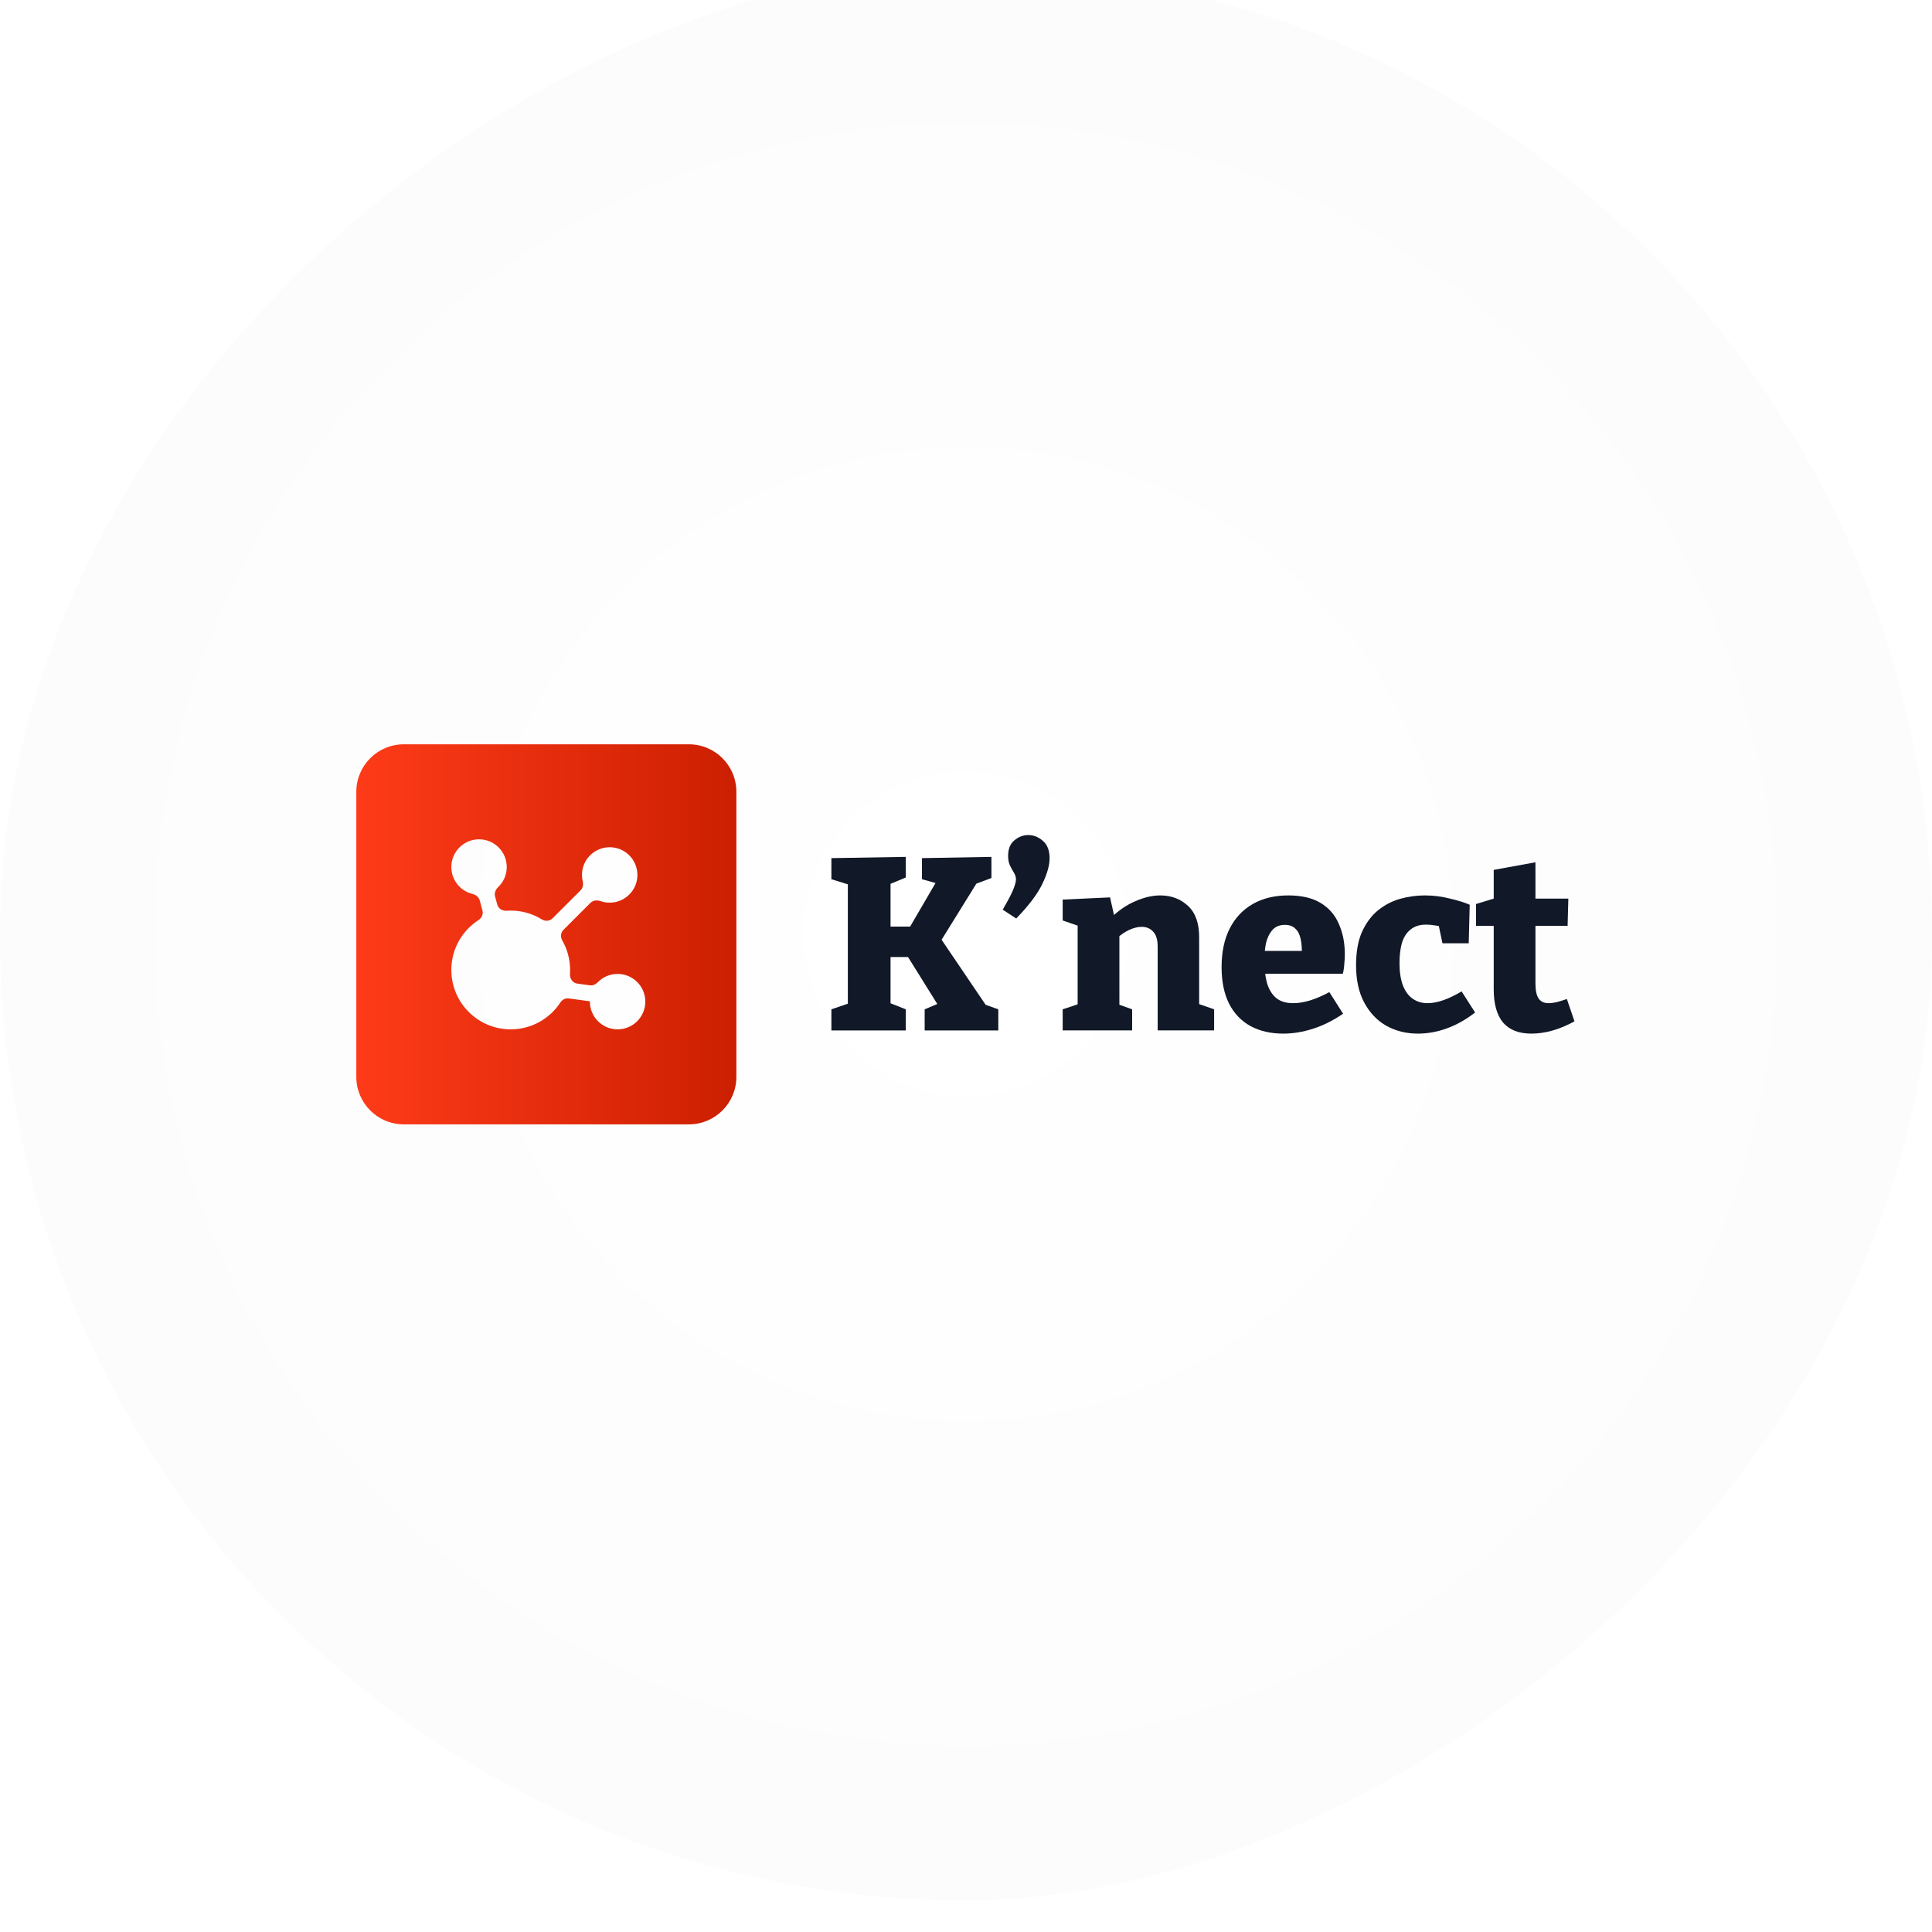
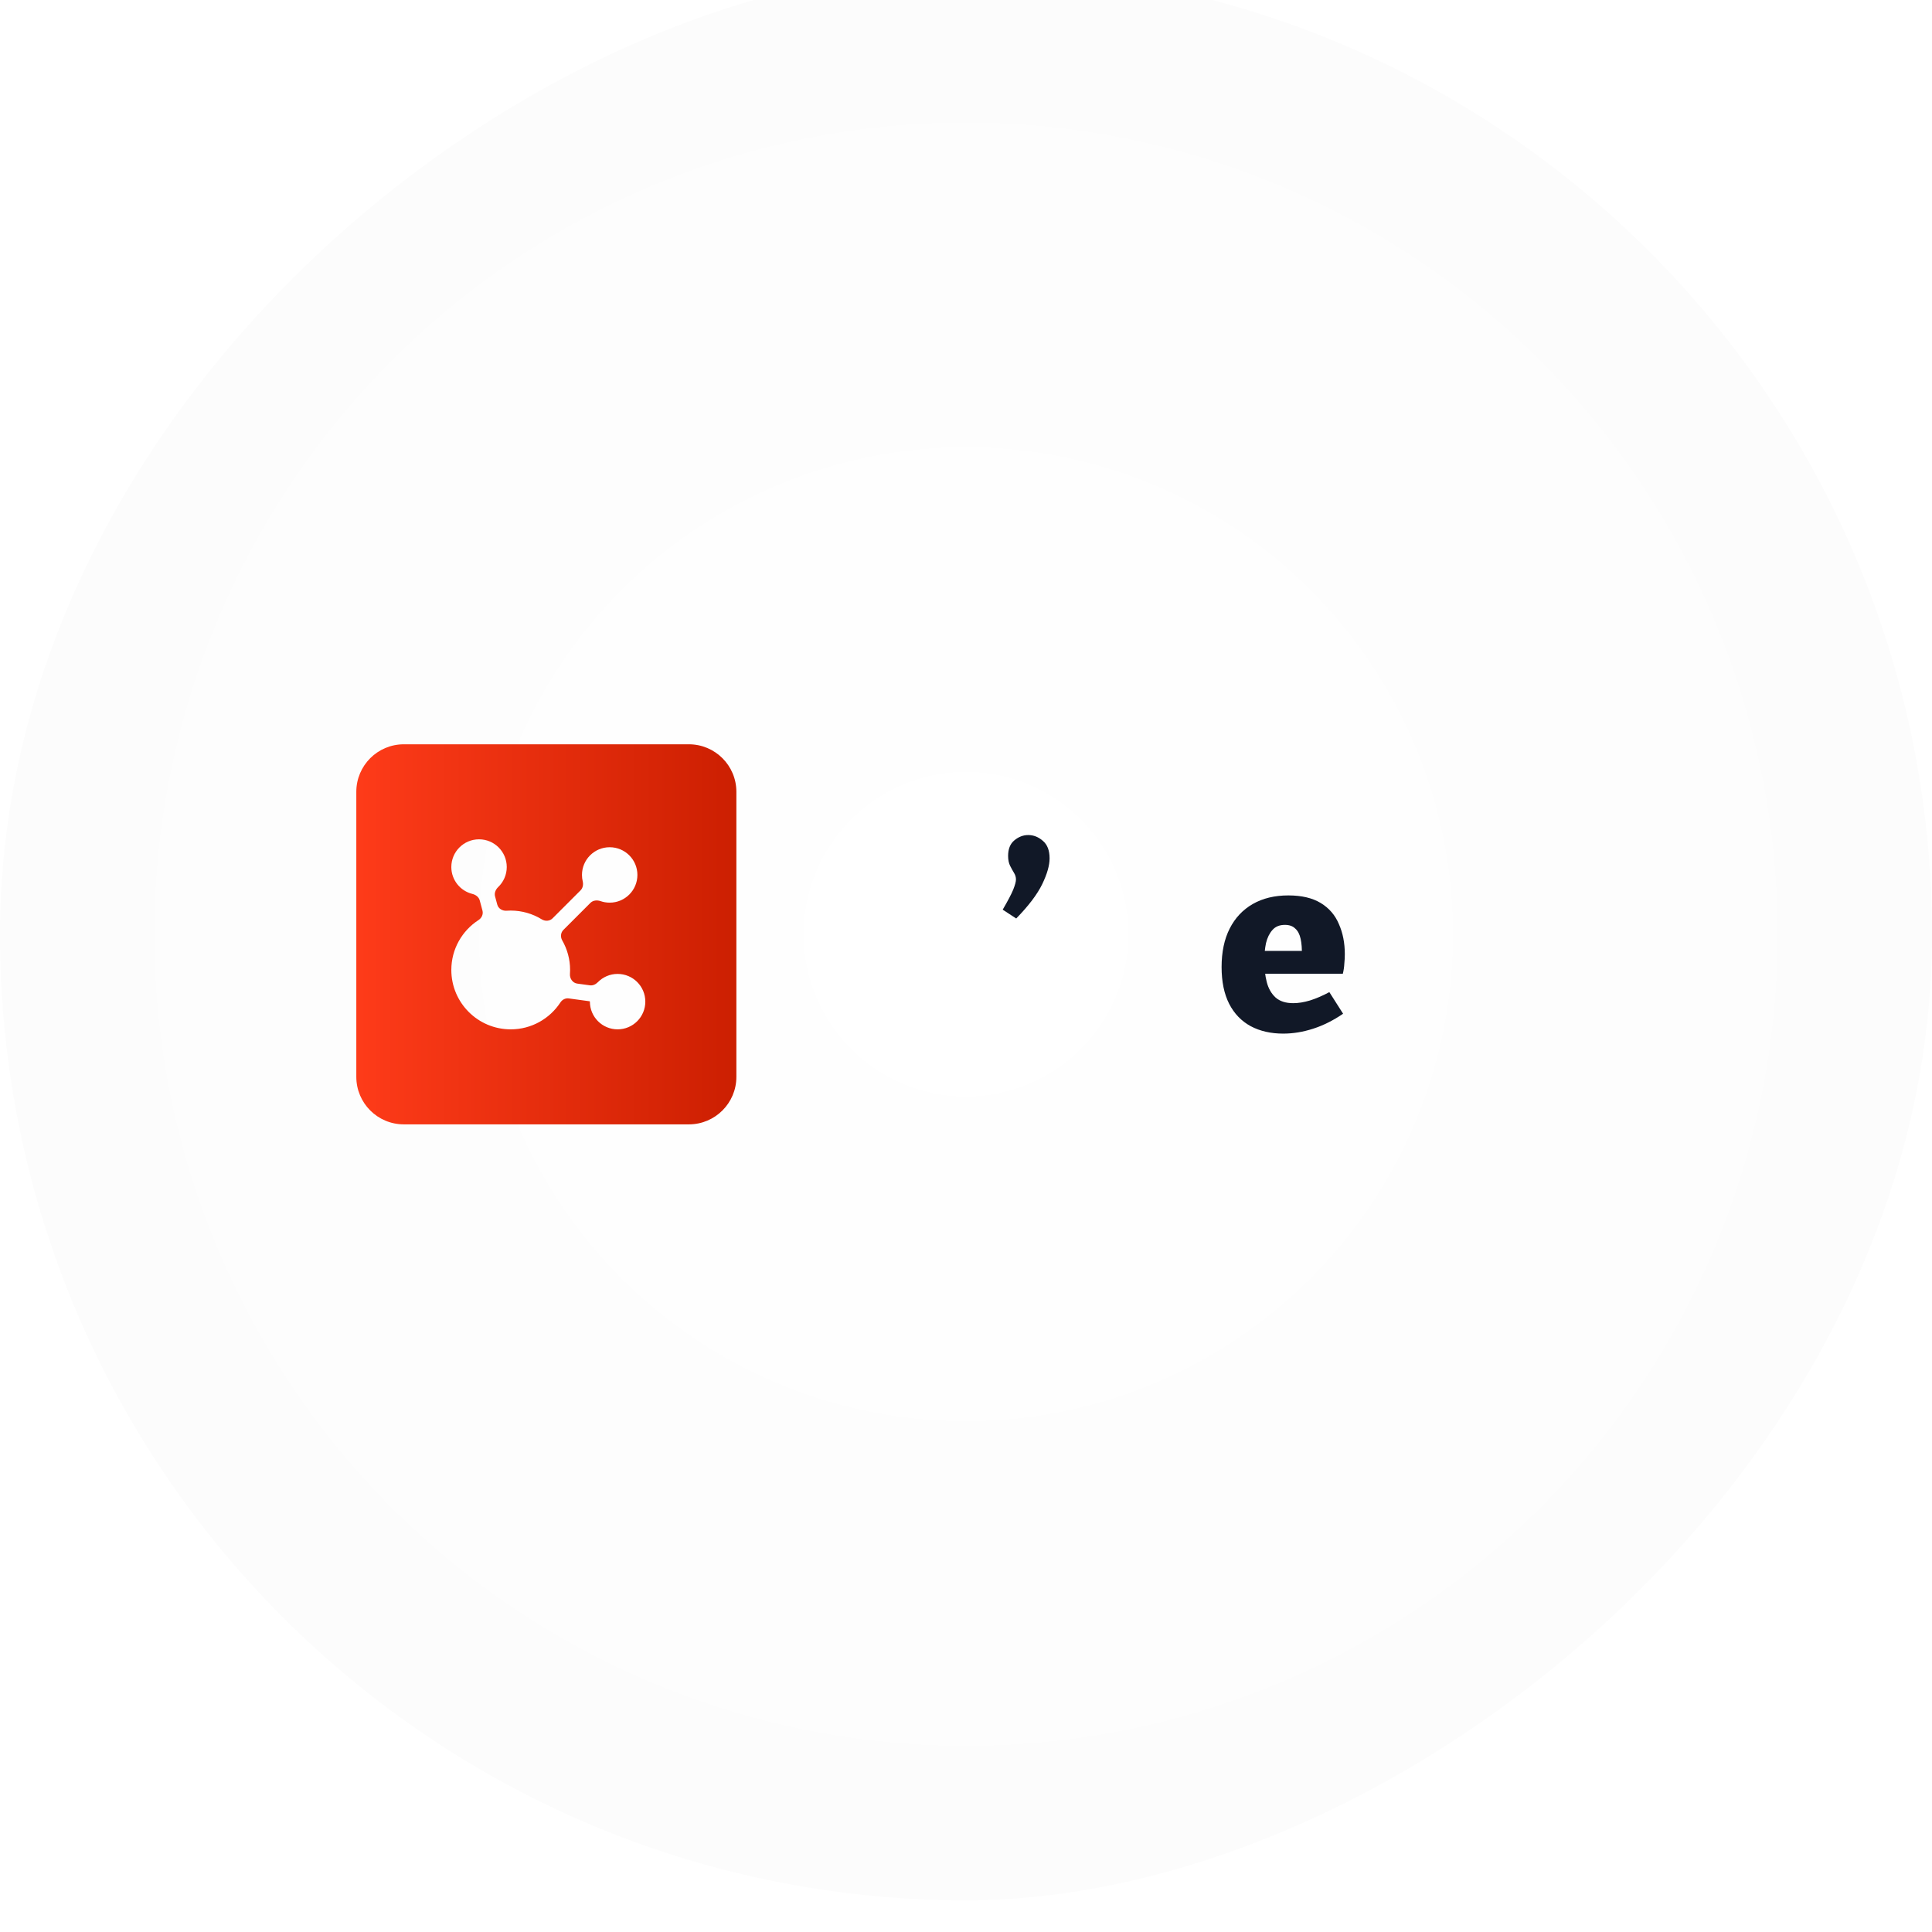
<svg xmlns="http://www.w3.org/2000/svg" width="244" height="244" viewBox="0 0 244 244" fill="none">
  <g filter="url(#filter0_i_2287_1078)">
    <rect x="244" y="-0" width="244" height="244" rx="122" transform="rotate(90 244 -0)" fill="url(#paint0_radial_2287_1078)" />
    <path d="M87 98C90.314 98 93 100.686 93 104V140C93 143.314 90.314 146 87 146H51C47.686 146 45 143.314 45 140V104C45 100.686 47.686 98 51 98H87ZM60.5 110C58.567 110 57 111.567 57 113.5C57 115.143 58.132 116.521 59.659 116.897C60.088 117.003 60.474 117.289 60.588 117.716L60.934 119.005C61.056 119.463 60.835 119.939 60.437 120.196C58.369 121.532 57 123.856 57 126.5C57 130.642 60.358 134 64.5 134C67.128 134 69.438 132.647 70.777 130.601C71.007 130.249 71.409 130.037 71.825 130.094L74.46 130.453C74.483 130.456 74.5 130.477 74.5 130.5C74.5 132.433 76.067 134 78 134C79.933 134 81.5 132.433 81.5 130.5C81.5 128.567 79.933 127 78 127C77.022 127 76.137 127.401 75.502 128.048C75.237 128.318 74.874 128.492 74.499 128.44L72.9 128.222C72.324 128.143 71.943 127.59 71.982 127.01C71.994 126.841 72 126.671 72 126.5C72 125.144 71.639 123.873 71.01 122.775C70.764 122.347 70.799 121.797 71.148 121.447L74.569 118.026C74.9 117.696 75.412 117.654 75.853 117.808C76.213 117.932 76.598 118 77 118C78.933 118 80.5 116.433 80.5 114.5C80.5 112.567 78.933 111 77 111C75.067 111 73.5 112.567 73.5 114.5C73.5 114.774 73.532 115.04 73.592 115.295C73.687 115.701 73.619 116.147 73.324 116.442L69.779 119.987C69.42 120.346 68.852 120.373 68.42 120.107C67.279 119.406 65.937 119 64.5 119C64.321 119 64.144 119.006 63.968 119.019C63.443 119.056 62.935 118.748 62.799 118.239L62.522 117.204C62.407 116.777 62.599 116.335 62.918 116.029C63.584 115.392 64 114.495 64 113.5C64 111.567 62.433 110 60.5 110Z" fill="url(#paint1_linear_2287_1078)" />
-     <path d="M193.391 134.539C191.82 134.539 190.632 134.074 189.826 133.144C189.041 132.194 188.648 130.788 188.648 128.928V120.279L189.299 120.93H186.416V118.171L189.361 117.272L188.648 118.171V113.862L193.918 112.901V118.171L193.391 117.489H198.072L197.979 120.93H193.391L193.918 120.279V128.215C193.918 129.083 194.052 129.714 194.321 130.106C194.59 130.499 195.003 130.695 195.561 130.695C195.871 130.695 196.212 130.654 196.584 130.571C196.977 130.468 197.411 130.334 197.886 130.168L198.847 132.989C196.966 134.023 195.148 134.539 193.391 134.539Z" fill="#111827" />
-     <path d="M179.074 134.539C177.606 134.539 176.273 134.209 175.075 133.547C173.897 132.865 172.967 131.884 172.285 130.602C171.603 129.321 171.262 127.761 171.262 125.921C171.262 124.227 171.51 122.821 172.006 121.705C172.522 120.569 173.194 119.659 174.021 118.977C174.868 118.295 175.798 117.81 176.811 117.52C177.844 117.231 178.888 117.086 179.942 117.086C181.037 117.086 182.101 117.221 183.135 117.489C184.189 117.737 185.015 117.996 185.615 118.264L185.491 123.131H182.174L181.678 120.775L182.081 121.054C181.853 120.972 181.554 120.91 181.182 120.868C180.81 120.806 180.448 120.775 180.097 120.775C179.291 120.775 178.64 120.982 178.144 121.395C177.648 121.788 177.286 122.346 177.059 123.069C176.852 123.793 176.749 124.65 176.749 125.642C176.749 126.758 176.893 127.699 177.183 128.463C177.472 129.207 177.885 129.765 178.423 130.137C178.96 130.509 179.58 130.695 180.283 130.695C180.903 130.695 181.564 130.571 182.267 130.323C182.99 130.075 183.765 129.703 184.592 129.207L186.297 131.873C185.119 132.783 183.92 133.454 182.701 133.888C181.502 134.322 180.293 134.539 179.074 134.539Z" fill="#111827" />
    <path d="M162.061 134.539C160.511 134.539 159.147 134.229 157.969 133.609C156.791 132.969 155.882 132.028 155.241 130.788C154.601 129.528 154.28 127.978 154.28 126.138C154.28 124.237 154.621 122.615 155.303 121.271C155.985 119.928 156.957 118.895 158.217 118.171C159.478 117.448 160.976 117.086 162.712 117.086C164.386 117.086 165.75 117.407 166.804 118.047C167.858 118.688 168.623 119.577 169.098 120.713C169.594 121.829 169.842 123.09 169.842 124.495C169.842 124.888 169.822 125.291 169.78 125.704C169.76 126.118 169.698 126.541 169.594 126.975H158.589V124.092H165.161L164.417 124.619C164.438 123.813 164.386 123.131 164.262 122.573C164.138 121.995 163.911 121.561 163.58 121.271C163.27 120.961 162.836 120.806 162.278 120.806C161.596 120.806 161.069 121.023 160.697 121.457C160.325 121.871 160.057 122.418 159.891 123.1C159.747 123.782 159.674 124.526 159.674 125.332C159.674 126.324 159.778 127.223 159.984 128.029C160.191 128.835 160.563 129.486 161.1 129.982C161.638 130.458 162.382 130.695 163.332 130.695C163.973 130.695 164.676 130.582 165.44 130.354C166.226 130.106 167.042 129.755 167.889 129.3L169.625 132.028C168.385 132.876 167.125 133.506 165.843 133.919C164.562 134.333 163.301 134.539 162.061 134.539Z" fill="#111827" />
-     <path d="M134.21 134.136V131.47L136.721 130.633L136.101 131.377V120.279L136.721 121.116L134.21 120.248V117.613L140.193 117.334L140.844 120.248L140.193 120.031C141.185 119.039 142.239 118.306 143.355 117.83C144.471 117.334 145.535 117.086 146.548 117.086C147.933 117.086 149.1 117.531 150.051 118.419C151.002 119.308 151.467 120.662 151.446 122.48V131.377L151.012 130.664L153.337 131.47V134.136H146.207V123.565C146.207 122.697 146.021 122.067 145.649 121.674C145.277 121.261 144.791 121.054 144.192 121.054C143.717 121.054 143.2 121.178 142.642 121.426C142.105 121.674 141.567 122.036 141.03 122.511L141.371 121.798V131.47L140.906 130.726L142.983 131.47V134.136H134.21Z" fill="#111827" />
    <path d="M127.318 112.096C127.318 111.228 127.577 110.577 128.093 110.143C128.631 109.688 129.22 109.461 129.86 109.461C130.542 109.461 131.162 109.709 131.72 110.205C132.278 110.68 132.557 111.414 132.557 112.406C132.557 113.294 132.247 114.379 131.627 115.661C131.007 116.942 129.912 118.389 128.341 120.001L126.636 118.885C127.298 117.748 127.742 116.901 127.969 116.343C128.197 115.764 128.31 115.34 128.31 115.072C128.31 114.782 128.228 114.503 128.062 114.235C127.897 113.966 127.732 113.666 127.566 113.336C127.401 113.005 127.318 112.592 127.318 112.096Z" fill="#111827" />
-     <path d="M124.995 131.657L123.569 130.572L126.08 131.471V134.137H116.78V131.471L118.919 130.572L118.795 131.471L114.021 123.814L115.385 124.868H111.665L112.471 123.814V131.564L111.82 130.448L114.393 131.471V134.137H105V131.471L107.635 130.572L107.077 131.564V114.886L107.604 115.847L105 115.041V112.375L114.393 112.22V114.824L111.851 115.878L112.471 114.762V121.861L111.665 121.024H115.788L114.455 121.861L118.485 114.948L118.888 115.723L116.439 115.041V112.375L125.212 112.22V114.886L122.577 115.878L123.693 114.979L118.485 123.38V122.047L124.995 131.657Z" fill="#111827" />
  </g>
  <defs>
    <filter id="filter0_i_2287_1078" x="0" y="-4" width="244" height="248" color-interpolation-filters="sRGB">
      <feFlood flood-opacity="0" result="BackgroundImageFix" />
      <feBlend mode="normal" in="SourceGraphic" in2="BackgroundImageFix" result="shape" />
      <feColorMatrix in="SourceAlpha" type="matrix" values="0 0 0 0 0 0 0 0 0 0 0 0 0 0 0 0 0 0 127 0" result="hardAlpha" />
      <feOffset dy="-4" />
      <feGaussianBlur stdDeviation="10" />
      <feComposite in2="hardAlpha" operator="arithmetic" k2="-1" k3="1" />
      <feColorMatrix type="matrix" values="0 0 0 0 0 0 0 0 0 0 0 0 0 0 0 0 0 0 0.08 0" />
      <feBlend mode="normal" in2="shape" result="effect1_innerShadow_2287_1078" />
    </filter>
    <radialGradient id="paint0_radial_2287_1078" cx="0" cy="0" r="1" gradientUnits="userSpaceOnUse" gradientTransform="translate(366 122) rotate(90) scale(122 122)">
      <stop stop-color="white" />
      <stop offset="1" stop-color="#FCFCFC" />
    </radialGradient>
    <linearGradient id="paint1_linear_2287_1078" x1="93" y1="122" x2="45" y2="122" gradientUnits="userSpaceOnUse">
      <stop stop-color="#CC1F01" />
      <stop offset="1" stop-color="#FE3B19" />
    </linearGradient>
  </defs>
</svg>